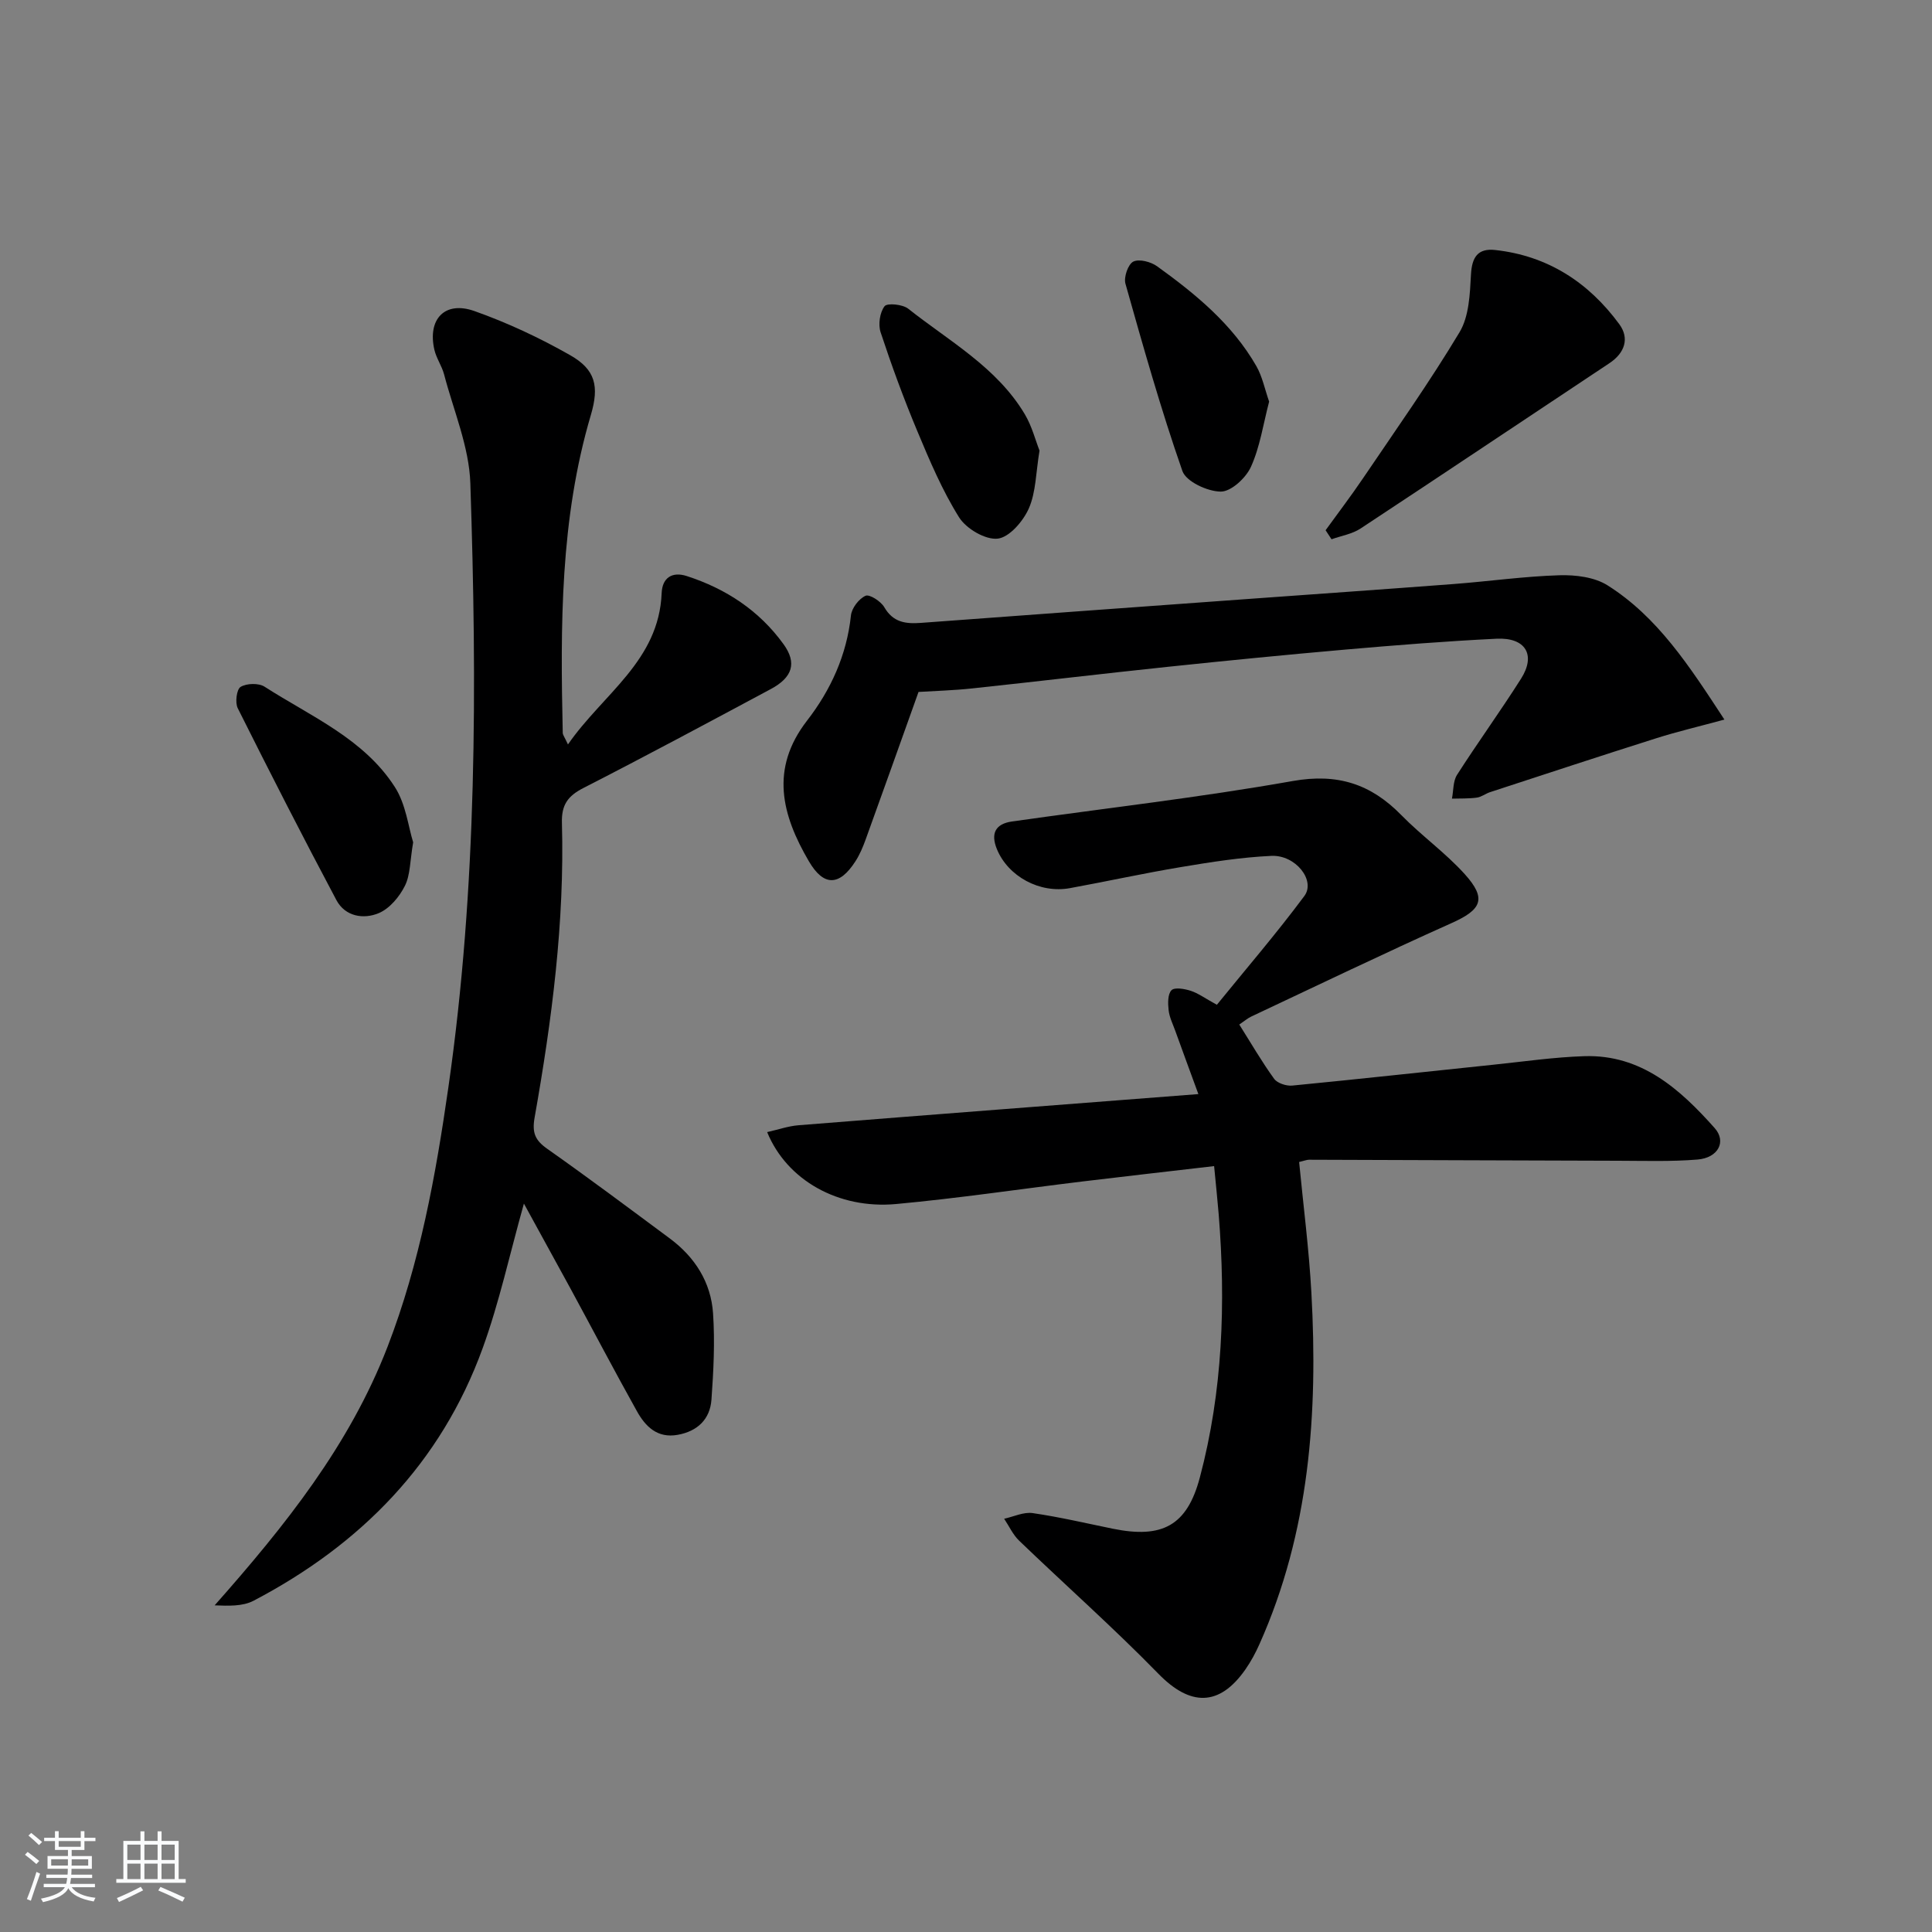
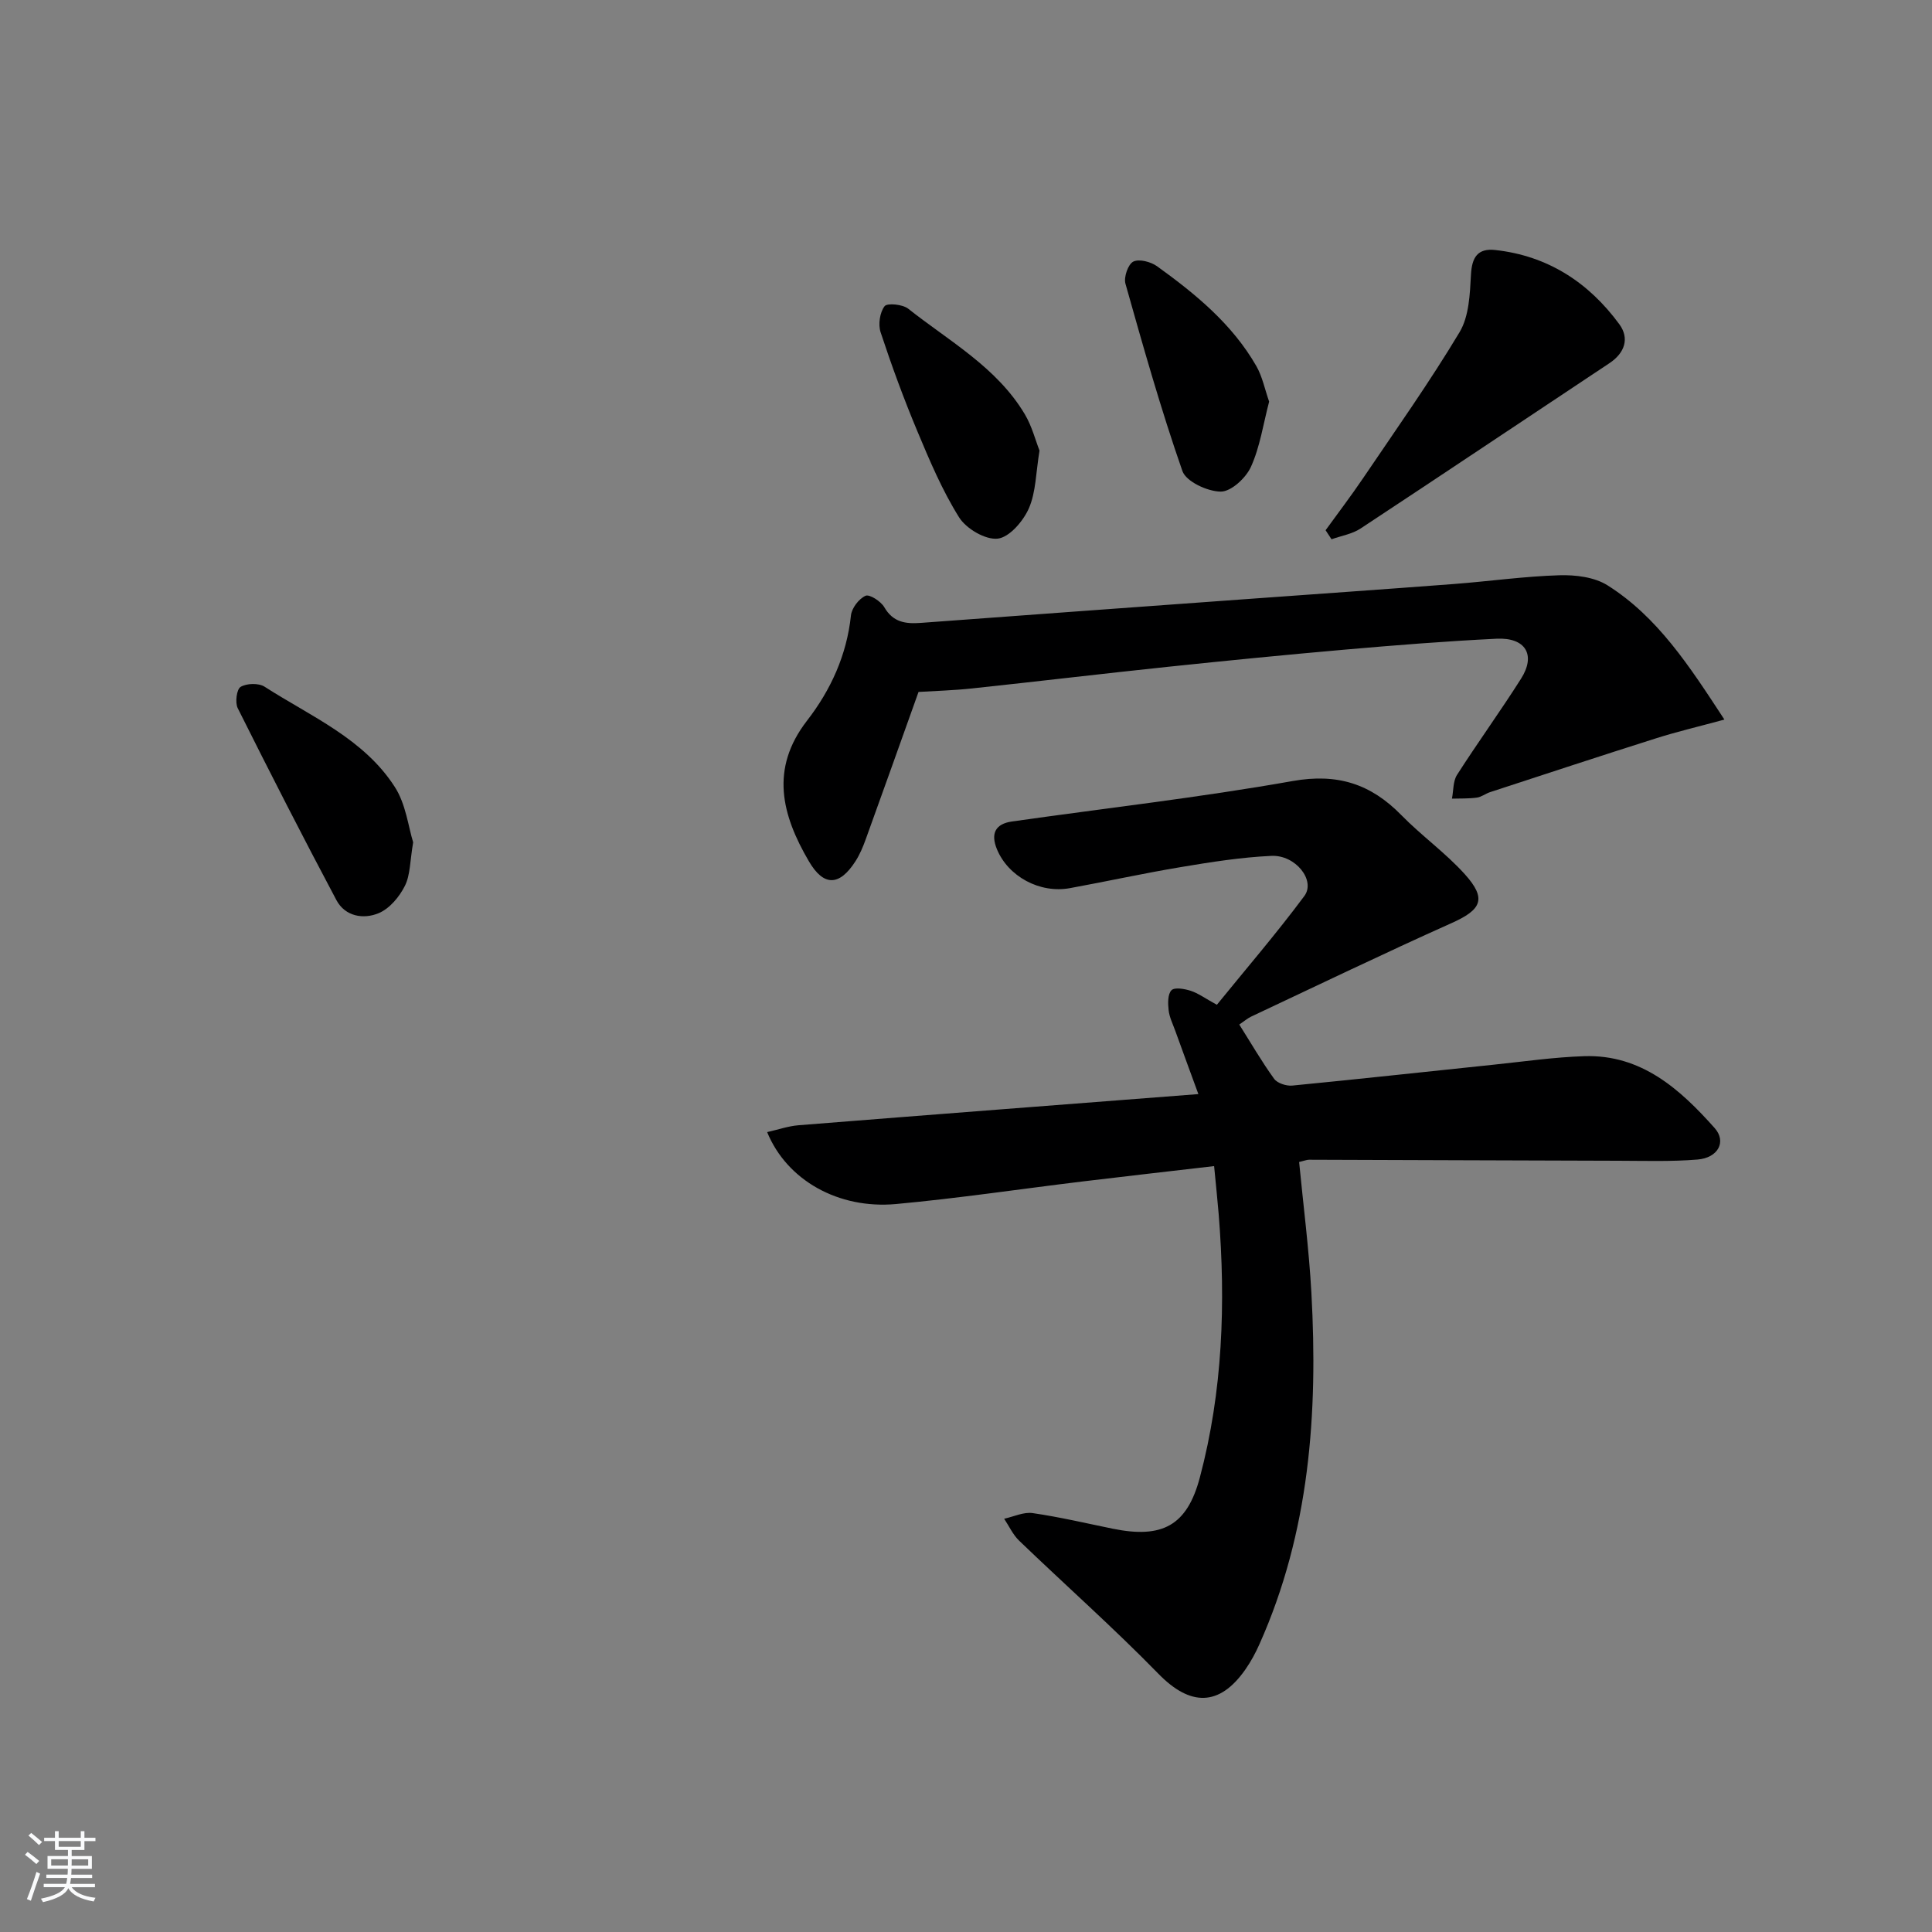
<svg xmlns="http://www.w3.org/2000/svg" enable-background="new 0 0 400 400" viewBox="0 0 400 400">
  <rect x="0" y="0" width="400" height="400" fill="#808080" stroke="none" />
  <path d="m5.17 384 .55-.58c.85.61 1.65 1.24 2.4 1.87l-.59.64c-.83-.73-1.62-1.38-2.36-1.93m1.22 9.53-.82-.34c.71-1.76 1.37-3.64 1.98-5.63.24.13.5.25.76.36-.6 1.67-1.24 3.54-1.92 5.61m-.5-13.5.57-.54c.56.44 1.31 1.06 2.26 1.87l-.65.64c-.67-.66-1.4-1.32-2.18-1.97m3.25.46h2.24v-1.36h.77v1.36h4.57v-1.36h.76v1.36h2.28v.69h-2.28v1.84h-2.64v1.26h4.18v2.64h-4.21c0 .45-.02.86-.05 1.21h4.32v.69h-4.38c-.04.34-.1.75-.19 1.22h5.15v.69h-4.82c.87 1.19 2.51 1.92 4.93 2.19-.17.31-.3.57-.37.76-2.77-.49-4.52-1.41-5.26-2.76-.56 1.26-2.3 2.23-5.24 2.9-.12-.24-.26-.48-.43-.72 2.73-.55 4.38-1.34 4.96-2.38h-4.38v-.69h4.65c.1-.38.17-.79.21-1.22h-4.32v-.69h4.4c.03-.34.05-.75.05-1.21h-4.2v-2.64h4.23v-1.26h-2.69v-1.84h-2.24zm1.46 4.46v1.29h3.45c.01-.4.02-.57.01-.53v-.32-.45h-3.46zm1.55-2.59h4.57v-1.19h-4.57zm6.11 2.59h-3.42v.77c-.01.19-.01.37-.02.53h3.44z" fill="#fafbfc" />
-   <path d="m32.63 379.16h.82v1.98h3.54v7.89h1.46v.78h-14.37v-.78h1.46v-7.89h3.54v-1.98h.82v1.98h2.73zm-3.49 11.48.5.73c-1.61.82-3.28 1.63-5 2.42-.13-.27-.28-.55-.44-.82 1.75-.73 3.4-1.5 4.94-2.33m-2.78-5.55h2.73v-3.18h-2.73zm0 3.95h2.73v-3.2h-2.73zm3.54-3.95h2.73v-3.18h-2.73zm0 3.95h2.73v-3.2h-2.73zm7.89 4.68c-1.84-.92-3.51-1.7-5.02-2.32l.45-.73c1.89.8 3.57 1.55 5.04 2.23zm-1.62-11.81h-2.73v3.18h2.73zm-2.73 7.13h2.73v-3.2h-2.73z" fill="#fafbfc" />
  <g fill="#000001">
    <path d="m251.37 241.43c-9.48 1.1-18.37 2.11-27.25 3.18-12.86 1.56-25.68 3.48-38.58 4.67-11.95 1.1-22.63-4.92-26.71-14.89 2.27-.51 4.37-1.25 6.5-1.42 27.32-2.18 54.65-4.27 82.78-6.45-1.68-4.59-3.25-8.85-4.79-13.12-.51-1.41-1.21-2.8-1.37-4.26-.16-1.39-.2-3.31.59-4.12.64-.66 2.7-.3 3.97.11 1.55.5 2.92 1.52 5.43 2.9 5.97-7.36 12.32-14.73 18.11-22.52 2.39-3.21-1.81-8.55-6.83-8.31-6.27.29-12.53 1.28-18.73 2.32-7.69 1.28-15.3 2.96-22.97 4.36-6.27 1.15-12.81-2.44-15.12-8.07-1.33-3.24-.32-5.24 3.12-5.73 19.39-2.76 38.87-4.96 58.14-8.38 9.27-1.64 16.16.61 22.47 7.06 4.18 4.27 9.14 7.8 13.13 12.22 4.62 5.13 3.49 7.36-2.78 10.16-13.91 6.22-27.64 12.85-41.43 19.33-.73.34-1.36.9-2.47 1.65 2.43 3.85 4.64 7.68 7.22 11.24.66.91 2.51 1.51 3.73 1.4 13.89-1.35 27.76-2.88 41.64-4.32 6.28-.65 12.56-1.57 18.86-1.77 11.8-.37 19.78 6.81 26.97 14.88 2.51 2.82.71 6.17-3.54 6.52-5.46.45-10.98.26-16.47.25-21.33-.05-42.65-.15-63.97-.21-.47 0-.94.21-2.05.47.87 9.02 2.04 18.03 2.54 27.08 1.38 24.96-.37 49.52-10.76 72.76-.81 1.82-1.77 3.6-2.91 5.23-5.41 7.74-11.44 7.62-18 .89-9.28-9.51-19.25-18.34-28.83-27.55-1.3-1.25-2.09-3.02-3.11-4.55 1.97-.43 4.03-1.44 5.9-1.17 5.58.81 11.09 2.11 16.62 3.24 10.2 2.07 15.35-.61 18-10.63 4.74-17.85 5.37-36.09 3.9-54.44-.24-2.95-.56-5.9-.95-10.01z" />
-     <path d="m108.47 249.19c-2.96 10.54-5.1 20.46-8.53 29.91-8.63 23.81-25.27 40.7-47.45 52.32-2.29 1.2-5.3 1.05-8.05.95 14.59-16.49 27.93-33.14 35.81-53.57 6.68-17.32 9.96-35.41 12.58-53.67 5.97-41.52 5.93-83.29 4.55-125.06-.25-7.58-3.48-15.07-5.44-22.57-.46-1.74-1.59-3.31-2-5.06-1.47-6.36 2.15-10.21 8.28-8.04 6.84 2.42 13.52 5.55 19.83 9.14 5.24 2.98 6.04 6.42 4.28 12.38-6.38 21.55-6.31 43.66-5.82 65.81.01.44.38.87 1.08 2.4 7.26-10.49 18.84-17.27 19.4-31.35.13-3.17 2.18-4.49 5.18-3.52 8.12 2.62 15.02 7.15 20.05 14.11 2.81 3.89 1.88 6.87-2.63 9.29-12.9 6.91-25.79 13.83-38.81 20.49-3.24 1.66-4.55 3.5-4.44 7.23.57 20.54-2.08 40.82-5.65 60.97-.57 3.2.1 4.74 2.64 6.52 8.56 6.03 16.95 12.31 25.36 18.55 5.2 3.86 8.51 9.08 8.94 15.5.4 5.92.1 11.92-.33 17.86-.3 4.06-2.88 6.55-7.01 7.29-4.21.75-6.66-1.74-8.42-4.89-4.7-8.42-9.18-16.96-13.78-25.44-3.09-5.66-6.21-11.32-9.62-17.55z" />
+     <path d="m108.47 249.19z" />
    <path d="m190.17 143.26c-3.78 10.58-7.34 20.58-10.95 30.56-.56 1.55-1.22 3.12-2.11 4.5-3.32 5.17-6.58 5.24-9.64 0-5.61-9.58-8.11-19.13-.38-29.12 4.91-6.34 8.22-13.57 9.09-21.78.16-1.52 1.64-3.45 3.02-4.07.82-.37 3.17 1.14 3.88 2.36 1.83 3.16 4.43 3.49 7.61 3.25 22.2-1.66 44.4-3.25 66.61-4.87 14.58-1.06 29.17-2.07 43.75-3.18 7.28-.56 14.54-1.59 21.82-1.81 3.32-.1 7.24.38 9.94 2.08 10.36 6.54 16.88 16.59 24.21 27.8-5.41 1.47-9.8 2.5-14.09 3.86-11.5 3.64-22.97 7.42-34.44 11.17-.94.31-1.79 1.01-2.74 1.13-1.69.23-3.43.16-5.14.21.33-1.66.21-3.6 1.05-4.92 4.3-6.72 8.99-13.18 13.26-19.92 3.12-4.92.94-8.57-5.09-8.27-10.45.51-20.88 1.34-31.3 2.25-12.24 1.07-24.47 2.28-36.68 3.56-13.53 1.42-27.05 3.04-40.58 4.48-3.78.41-7.59.51-11.1.73z" />
    <path d="m274.45 109.78c2.58-3.57 5.26-7.08 7.73-10.73 6.78-10.02 13.79-19.91 20.01-30.28 1.97-3.29 2.14-7.89 2.36-11.93.19-3.62 1.44-5.47 5.01-5.08 10.88 1.19 19.35 6.71 25.7 15.36 2.14 2.92 1.16 5.95-2.07 8.09-17.18 11.4-34.3 22.88-51.51 34.22-1.73 1.14-3.99 1.5-6 2.22-.41-.62-.82-1.25-1.23-1.87z" />
    <path d="m85.54 174.39c-.67 3.9-.58 6.78-1.72 9.03-1.13 2.26-3.16 4.69-5.39 5.63-3.15 1.33-6.96.72-8.78-2.69-6.99-13.15-13.77-26.42-20.43-39.74-.58-1.17-.23-3.92.6-4.41 1.25-.75 3.73-.82 4.95-.04 9.58 6.16 20.54 10.75 26.97 20.76 2.3 3.56 2.8 8.27 3.8 11.46z" />
    <path d="m215.22 93.29c-.76 4.57-.73 8.6-2.21 11.97-1.17 2.65-4.03 5.99-6.45 6.26-2.54.28-6.51-2.05-7.99-4.41-3.49-5.57-6.1-11.75-8.65-17.85-2.81-6.71-5.32-13.56-7.6-20.47-.53-1.61-.17-4.1.82-5.39.54-.71 3.74-.4 4.89.51 8.53 6.76 18.38 12.15 24.16 21.88 1.47 2.48 2.2 5.4 3.03 7.5z" />
    <path d="m262.76 83.15c-1.23 4.69-1.89 9.37-3.77 13.51-1.04 2.3-4.11 5.14-6.25 5.12-2.75-.02-7.17-2.07-7.94-4.27-4.45-12.75-8.12-25.77-11.79-38.78-.38-1.35.55-4.03 1.63-4.57 1.22-.6 3.64.04 4.94.98 7.96 5.74 15.55 11.97 20.53 20.65 1.25 2.18 1.75 4.79 2.65 7.36z" />
  </g>
</svg>